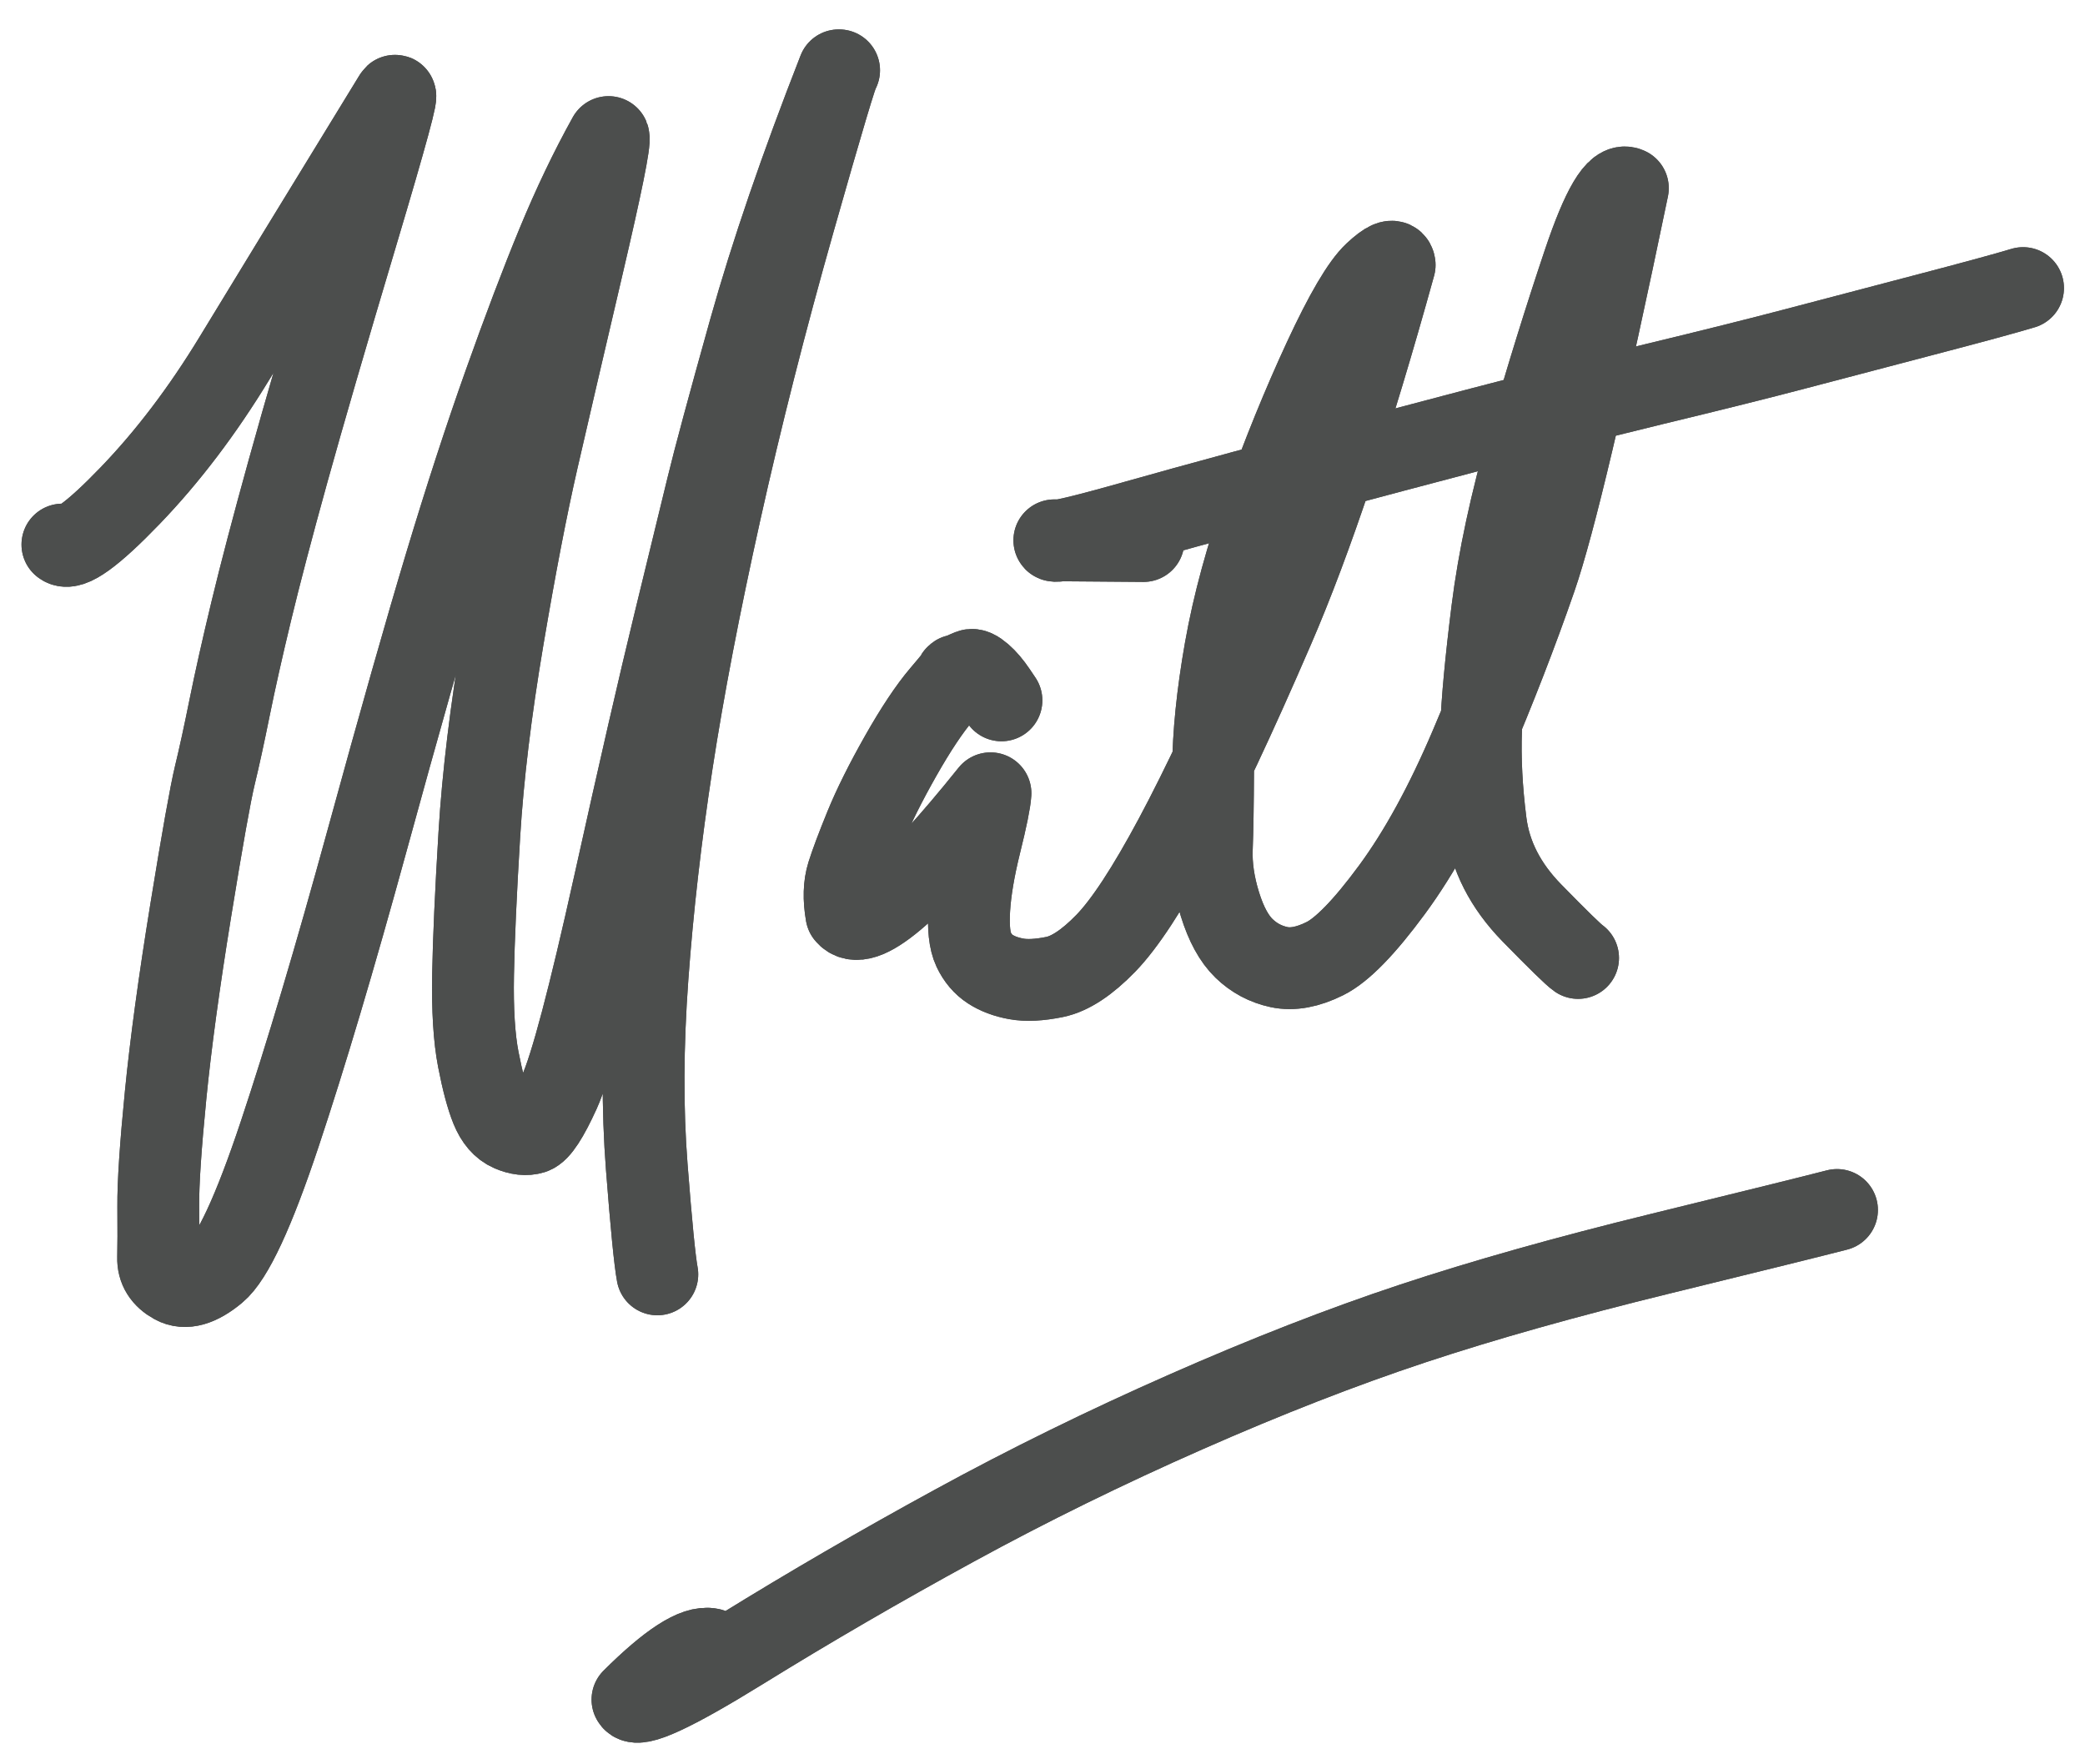
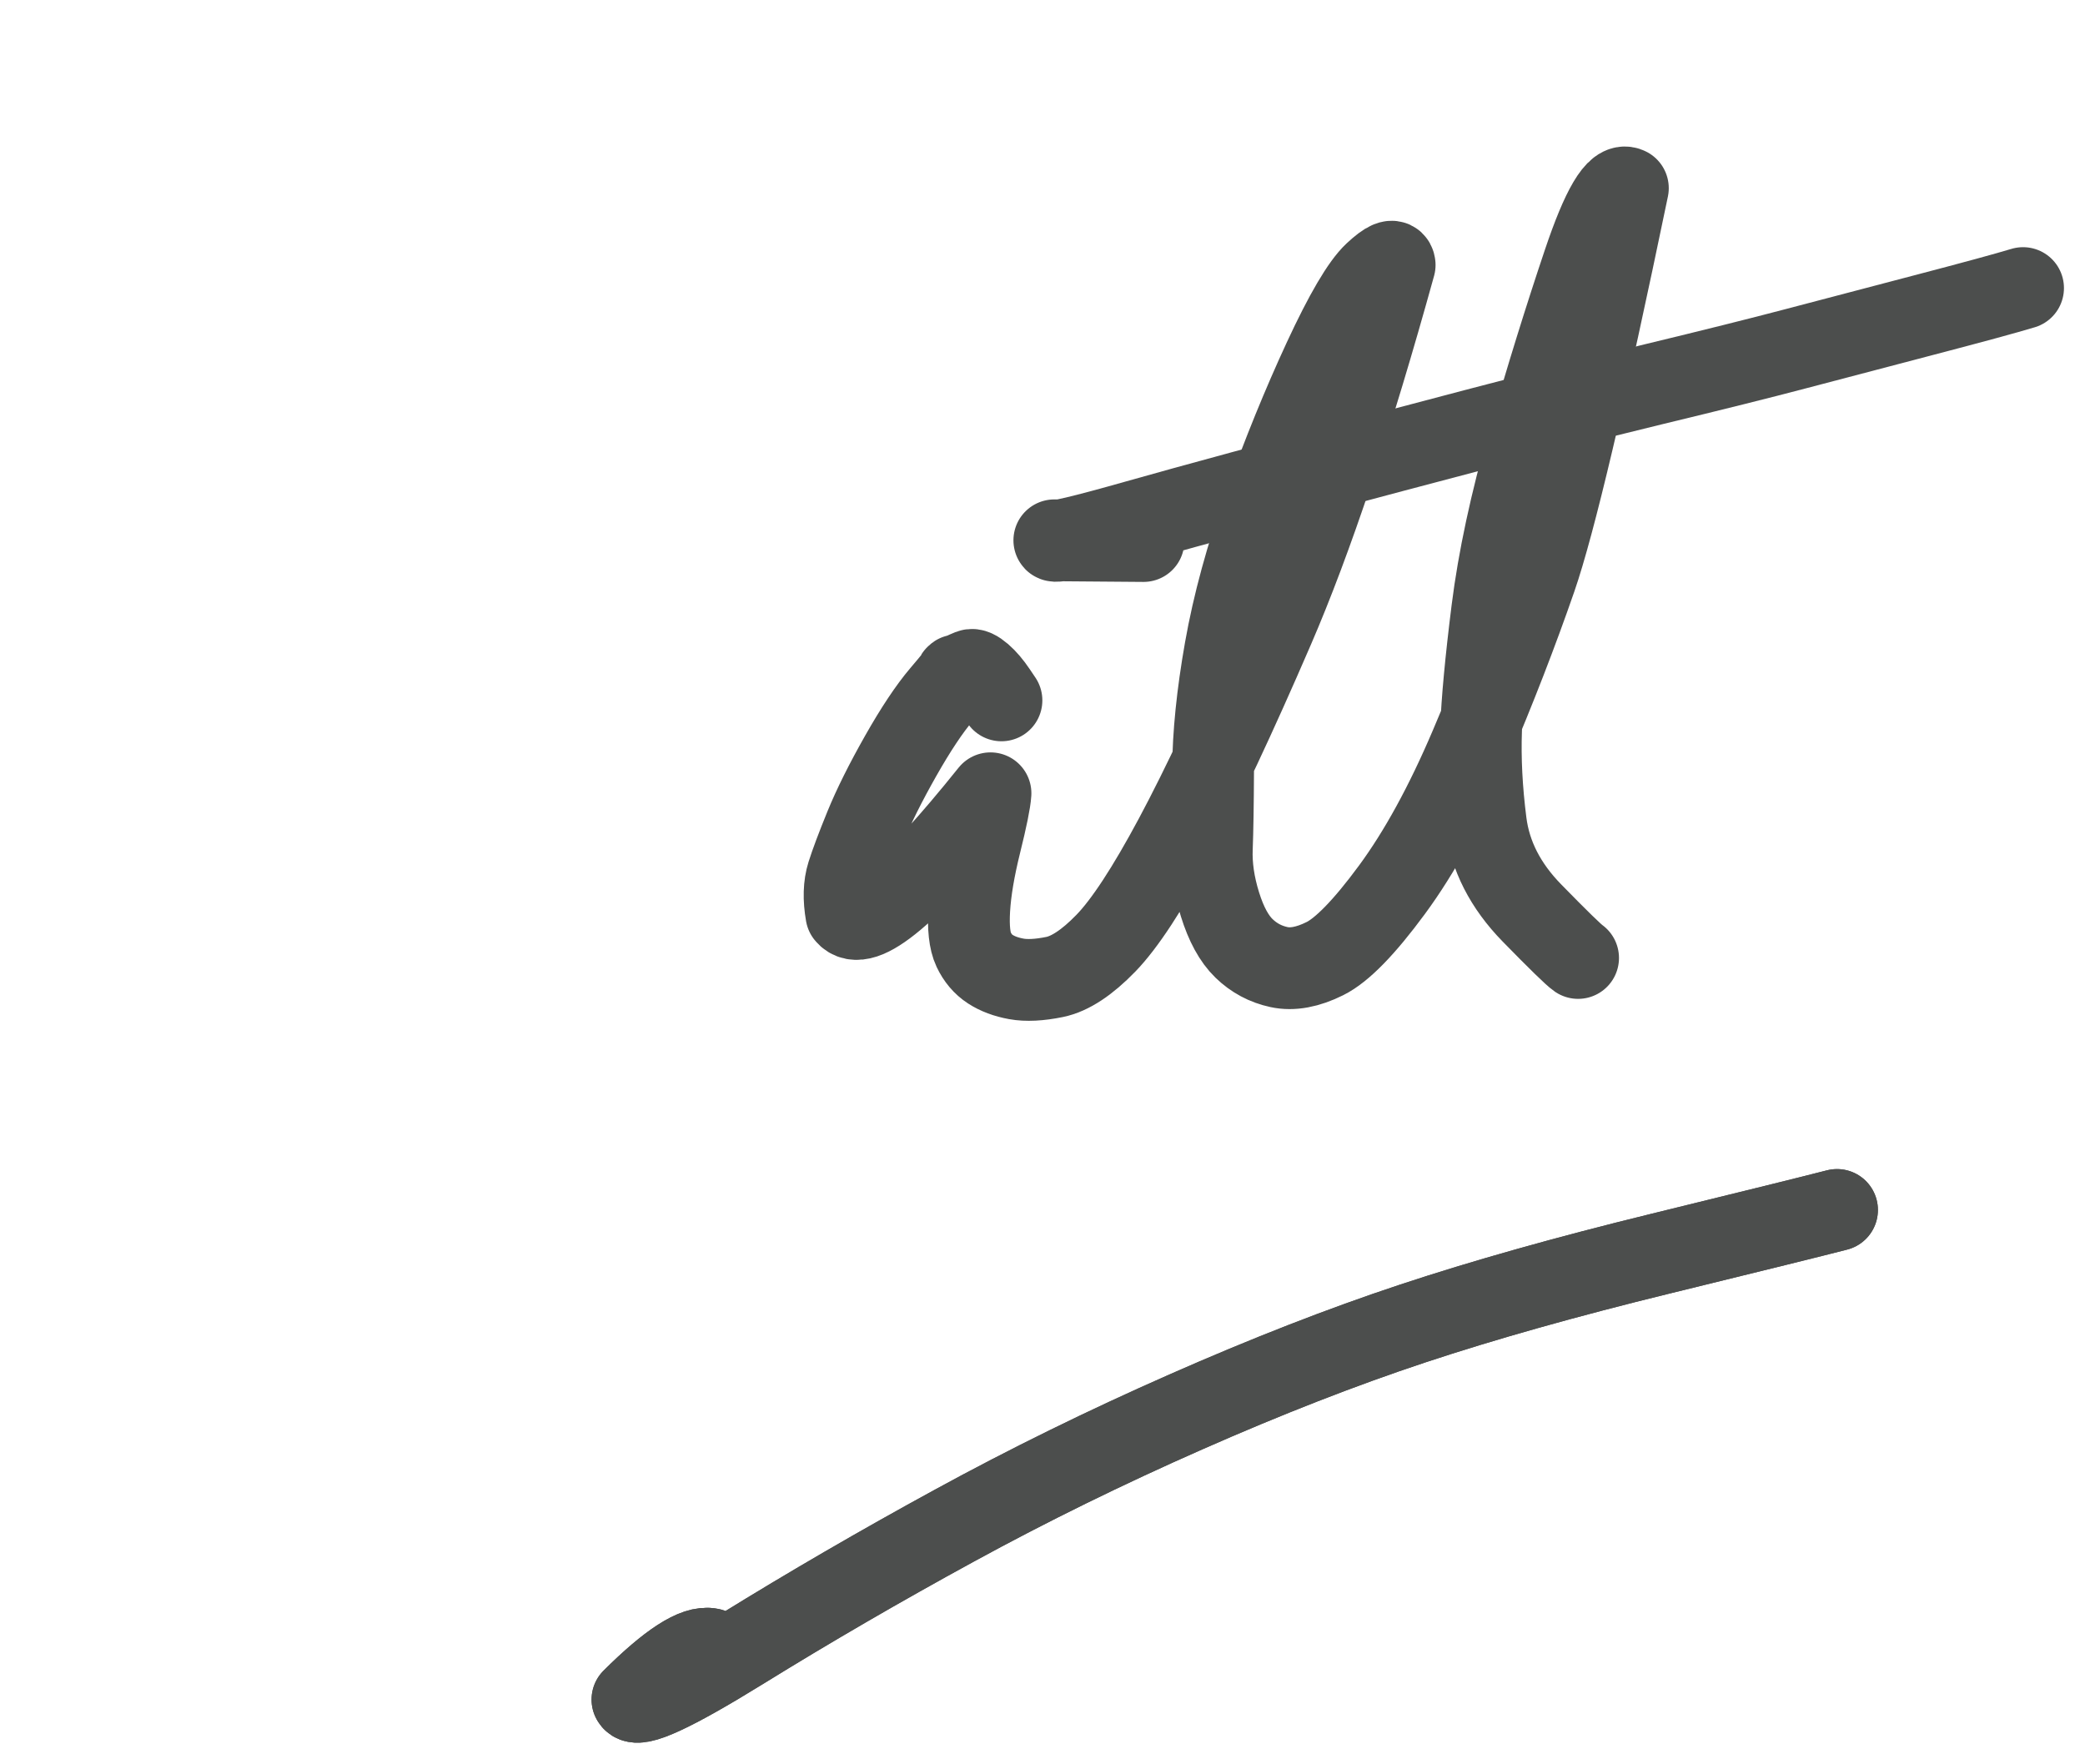
<svg xmlns="http://www.w3.org/2000/svg" width="130" height="110" viewBox="0 0 130 110" fill="none">
-   <path d="M4.106 33.995C4.072 33.995 4 33.981 3.891 33.952C4.367 34.349 5.776 33.331 8.118 30.899C10.461 28.466 12.634 25.601 14.638 22.304C16.642 19.007 19.954 13.587 24.575 6.045C24.913 5.439 24.138 8.296 22.252 14.615C20.365 20.934 18.936 25.848 17.963 29.357C16.99 32.866 16.224 35.782 15.665 38.105C15.106 40.427 14.657 42.43 14.317 44.112C13.978 45.794 13.671 47.202 13.396 48.336C13.122 49.47 12.62 52.282 11.891 56.771C11.162 61.261 10.64 65.099 10.325 68.285C10.01 71.471 9.857 73.781 9.868 75.214C9.879 76.648 9.876 77.713 9.859 78.407C9.841 79.102 10.175 79.637 10.86 80.012C11.544 80.387 12.407 80.142 13.45 79.277C14.493 78.412 15.824 75.55 17.443 70.692C19.062 65.834 20.88 59.727 22.896 52.371C24.912 45.016 26.538 39.286 27.776 35.18C29.013 31.074 30.234 27.328 31.439 23.94C32.644 20.553 33.746 17.65 34.745 15.231C35.744 12.812 36.81 10.584 37.943 8.546C38.054 8.815 37.513 11.491 36.322 16.576C35.131 21.661 34.197 25.677 33.521 28.623C32.845 31.57 32.125 35.299 31.363 39.809C30.6 44.32 30.108 48.39 29.887 52.02C29.666 55.65 29.536 58.564 29.496 60.762C29.456 62.96 29.565 64.724 29.823 66.053C30.081 67.382 30.352 68.399 30.637 69.103C30.922 69.807 31.323 70.271 31.839 70.495C32.355 70.718 32.81 70.768 33.204 70.645C33.597 70.521 34.154 69.67 34.873 68.093C35.592 66.515 36.733 62.2 38.295 55.148C39.858 48.095 41.107 42.655 42.041 38.829C42.975 35.002 43.659 32.193 44.093 30.401C44.526 28.61 45.407 25.341 46.736 20.597C48.066 15.853 49.918 10.448 52.293 4.383H52.319C52.233 4.362 51.301 7.482 49.524 13.74C47.748 19.999 46.21 26.052 44.91 31.899C43.611 37.746 42.608 42.967 41.903 47.56C41.198 52.154 40.688 56.6 40.375 60.899C40.061 65.198 40.045 69.155 40.327 72.771C40.608 76.387 40.827 78.614 40.985 79.453" stroke="#4c4e4d" stroke-width="5.1" stroke-linecap="round" stroke-linejoin="round" />
  <path d="M62.419 43.633C62.501 43.756 62.392 43.595 62.093 43.15C61.793 42.704 61.492 42.35 61.189 42.087C60.886 41.825 60.66 41.723 60.511 41.781C60.361 41.84 60.154 41.932 59.888 42.057C59.622 42.181 59.546 42.199 59.66 42.11C59.775 42.021 59.455 42.42 58.701 43.306C57.947 44.193 57.098 45.468 56.155 47.132C55.212 48.796 54.479 50.266 53.956 51.543C53.435 52.819 53.065 53.805 52.845 54.502C52.626 55.199 52.602 56.03 52.771 56.998C53.752 58.213 56.748 55.7 61.757 49.459C61.727 49.957 61.516 50.996 61.124 52.576C60.733 54.156 60.502 55.521 60.433 56.673C60.364 57.825 60.455 58.666 60.705 59.196C60.955 59.727 61.302 60.136 61.746 60.424C62.19 60.712 62.73 60.914 63.366 61.03C64.002 61.146 64.799 61.106 65.757 60.911C66.715 60.715 67.779 60.014 68.948 58.81C70.118 57.605 71.554 55.414 73.256 52.236C74.958 49.059 77.005 44.706 79.395 39.177C81.786 33.649 84.307 26.096 86.957 16.52C86.913 16.129 86.498 16.298 85.713 17.028C84.929 17.759 83.873 19.553 82.549 22.41C81.226 25.268 79.994 28.292 78.854 31.481C77.715 34.669 76.897 37.671 76.399 40.484C75.901 43.299 75.647 45.797 75.637 47.978C75.627 50.159 75.6 51.798 75.558 52.894C75.514 53.99 75.683 55.154 76.065 56.384C76.447 57.615 76.947 58.53 77.564 59.128C78.181 59.726 78.908 60.115 79.746 60.295C80.584 60.476 81.538 60.3 82.608 59.767C83.679 59.236 85.073 57.804 86.79 55.472C88.506 53.14 90.138 50.163 91.681 46.539C93.226 42.916 94.582 39.418 95.75 36.046C96.918 32.674 98.834 24.569 101.498 11.732C100.819 11.389 99.899 12.944 98.738 16.396C97.577 19.847 96.436 23.524 95.317 27.425C94.198 31.326 93.439 34.863 93.04 38.036C92.642 41.21 92.41 43.697 92.344 45.5C92.279 47.302 92.377 49.233 92.64 51.292C92.903 53.352 93.861 55.227 95.513 56.918C97.166 58.609 98.127 59.545 98.394 59.726" stroke="#4c4e4d" stroke-width="5.1" stroke-linecap="round" stroke-linejoin="round" />
  <path d="M71.297 33.731C70.943 33.73 69.09 33.715 65.738 33.687C65.749 33.847 67.478 33.439 70.927 32.462C74.376 31.485 79.688 30.044 86.862 28.137C94.037 26.231 99.454 24.836 103.115 23.953C106.776 23.07 109.737 22.33 111.997 21.734C114.258 21.138 116.917 20.439 119.974 19.639C123.031 18.839 125.086 18.28 126.138 17.961" stroke="#4c4e4d" stroke-width="5.1" stroke-linecap="round" stroke-linejoin="round" />
  <path d="M44.305 102.815C43.374 102.61 41.75 103.659 39.434 105.963C39.695 106.508 41.955 105.465 46.213 102.835C50.471 100.203 54.901 97.63 59.505 95.118C64.108 92.603 68.92 90.24 73.942 88.028C78.963 85.814 83.674 83.978 88.073 82.52C92.472 81.061 97.623 79.609 103.524 78.164C109.425 76.719 113.096 75.811 114.538 75.438" stroke="#4c4e4d" stroke-width="5.1" stroke-linecap="round" stroke-linejoin="round" />
-   <path d="M4.106 33.995C4.072 33.995 4 33.981 3.891 33.952C4.367 34.349 5.776 33.331 8.118 30.899C10.461 28.466 12.634 25.601 14.638 22.304C16.642 19.007 19.954 13.587 24.575 6.045C24.913 5.439 24.138 8.296 22.252 14.615C20.365 20.934 18.936 25.848 17.963 29.357C16.99 32.866 16.224 35.782 15.665 38.105C15.106 40.427 14.657 42.43 14.317 44.112C13.978 45.794 13.671 47.202 13.396 48.336C13.122 49.47 12.62 52.282 11.891 56.771C11.162 61.261 10.64 65.099 10.325 68.285C10.01 71.471 9.857 73.781 9.868 75.214C9.879 76.648 9.876 77.713 9.859 78.407C9.841 79.102 10.175 79.637 10.86 80.012C11.544 80.387 12.407 80.142 13.45 79.277C14.493 78.412 15.824 75.55 17.443 70.692C19.062 65.834 20.88 59.727 22.896 52.371C24.912 45.016 26.538 39.286 27.776 35.18C29.013 31.074 30.234 27.328 31.439 23.94C32.644 20.553 33.746 17.65 34.745 15.231C35.744 12.812 36.81 10.584 37.943 8.546C38.054 8.815 37.513 11.491 36.322 16.576C35.131 21.661 34.197 25.677 33.521 28.623C32.845 31.57 32.125 35.299 31.363 39.809C30.6 44.32 30.108 48.39 29.887 52.02C29.666 55.65 29.536 58.564 29.496 60.762C29.456 62.96 29.565 64.724 29.823 66.053C30.081 67.382 30.352 68.399 30.637 69.103C30.922 69.807 31.323 70.271 31.839 70.495C32.355 70.718 32.81 70.768 33.204 70.645C33.597 70.521 34.154 69.67 34.873 68.093C35.592 66.515 36.733 62.2 38.295 55.148C39.858 48.095 41.107 42.655 42.041 38.829C42.975 35.002 43.659 32.193 44.093 30.401C44.526 28.61 45.407 25.341 46.736 20.597C48.066 15.853 49.918 10.448 52.293 4.383H52.319C52.233 4.362 51.301 7.482 49.524 13.74C47.748 19.999 46.21 26.052 44.91 31.899C43.611 37.746 42.608 42.967 41.903 47.56C41.198 52.154 40.688 56.6 40.375 60.899C40.061 65.198 40.045 69.155 40.327 72.771C40.608 76.387 40.827 78.614 40.985 79.453" stroke="#4c4e4d" stroke-width="5.1" stroke-linecap="round" stroke-linejoin="round" />
-   <path d="M62.419 43.633C62.501 43.756 62.392 43.595 62.093 43.15C61.793 42.704 61.492 42.35 61.189 42.087C60.886 41.825 60.66 41.723 60.511 41.781C60.361 41.84 60.154 41.932 59.888 42.057C59.622 42.181 59.546 42.199 59.66 42.11C59.775 42.021 59.455 42.42 58.701 43.306C57.947 44.193 57.098 45.468 56.155 47.132C55.212 48.796 54.479 50.266 53.956 51.543C53.435 52.819 53.065 53.805 52.845 54.502C52.626 55.199 52.602 56.03 52.771 56.998C53.752 58.213 56.748 55.7 61.757 49.459C61.727 49.957 61.516 50.996 61.124 52.576C60.733 54.156 60.502 55.521 60.433 56.673C60.364 57.825 60.455 58.666 60.705 59.196C60.955 59.727 61.302 60.136 61.746 60.424C62.19 60.712 62.73 60.914 63.366 61.03C64.002 61.146 64.799 61.106 65.757 60.911C66.715 60.715 67.779 60.014 68.948 58.81C70.118 57.605 71.554 55.414 73.256 52.236C74.958 49.059 77.005 44.706 79.395 39.177C81.786 33.649 84.307 26.096 86.957 16.52C86.913 16.129 86.498 16.298 85.713 17.028C84.929 17.759 83.873 19.553 82.549 22.41C81.226 25.268 79.994 28.292 78.854 31.481C77.715 34.669 76.897 37.671 76.399 40.484C75.901 43.299 75.647 45.797 75.637 47.978C75.627 50.159 75.6 51.798 75.558 52.894C75.514 53.99 75.683 55.154 76.065 56.384C76.447 57.615 76.947 58.53 77.564 59.128C78.181 59.726 78.908 60.115 79.746 60.295C80.584 60.476 81.538 60.3 82.608 59.767C83.679 59.236 85.073 57.804 86.79 55.472C88.506 53.14 90.138 50.163 91.681 46.539C93.226 42.916 94.582 39.418 95.75 36.046C96.918 32.674 98.834 24.569 101.498 11.732C100.819 11.389 99.899 12.944 98.738 16.396C97.577 19.847 96.436 23.524 95.317 27.425C94.198 31.326 93.439 34.863 93.04 38.036C92.642 41.21 92.41 43.697 92.344 45.5C92.279 47.302 92.377 49.233 92.64 51.292C92.903 53.352 93.861 55.227 95.513 56.918C97.166 58.609 98.127 59.545 98.394 59.726" stroke="#4c4e4d" stroke-width="5.1" stroke-linecap="round" stroke-linejoin="round" />
-   <path d="M71.297 33.731C70.943 33.73 69.09 33.715 65.738 33.687C65.749 33.847 67.478 33.439 70.927 32.462C74.376 31.485 79.688 30.044 86.862 28.137C94.037 26.231 99.454 24.836 103.115 23.953C106.776 23.07 109.737 22.33 111.997 21.734C114.258 21.138 116.917 20.439 119.974 19.639C123.031 18.839 125.086 18.28 126.138 17.961" stroke="#4c4e4d" stroke-width="5.1" stroke-linecap="round" stroke-linejoin="round" />
  <path d="M44.305 102.815C43.374 102.61 41.75 103.659 39.434 105.963C39.695 106.508 41.955 105.465 46.213 102.835C50.471 100.203 54.901 97.63 59.505 95.118C64.108 92.603 68.92 90.24 73.942 88.028C78.963 85.814 83.674 83.978 88.073 82.52C92.472 81.061 97.623 79.609 103.524 78.164C109.425 76.719 113.096 75.811 114.538 75.438" stroke="#4c4e4d" stroke-width="5.1" stroke-linecap="round" stroke-linejoin="round" />
</svg>